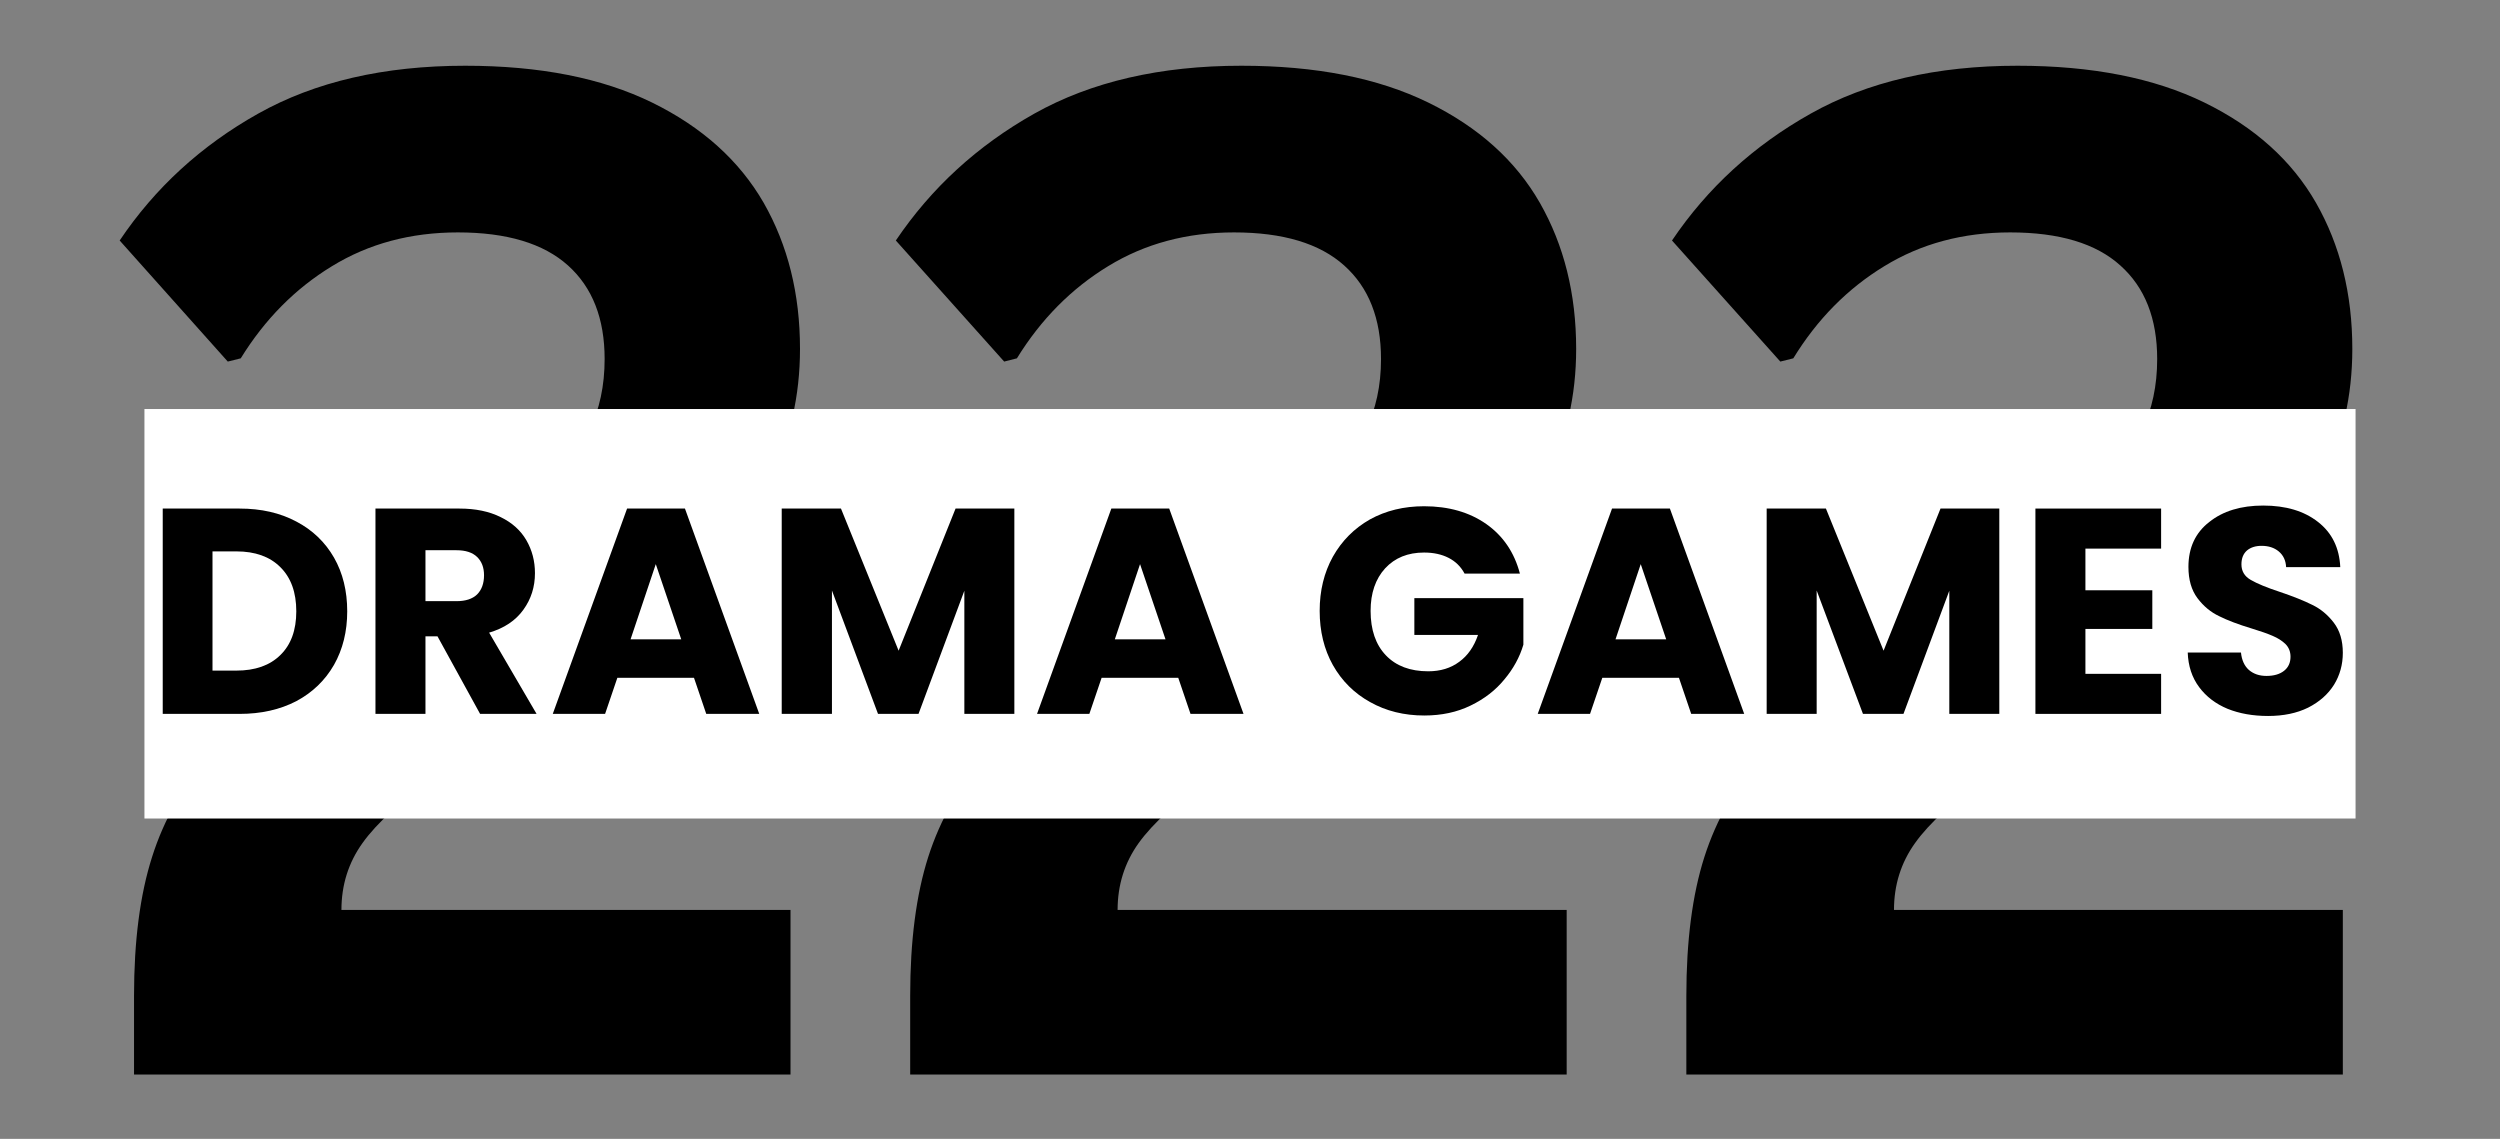
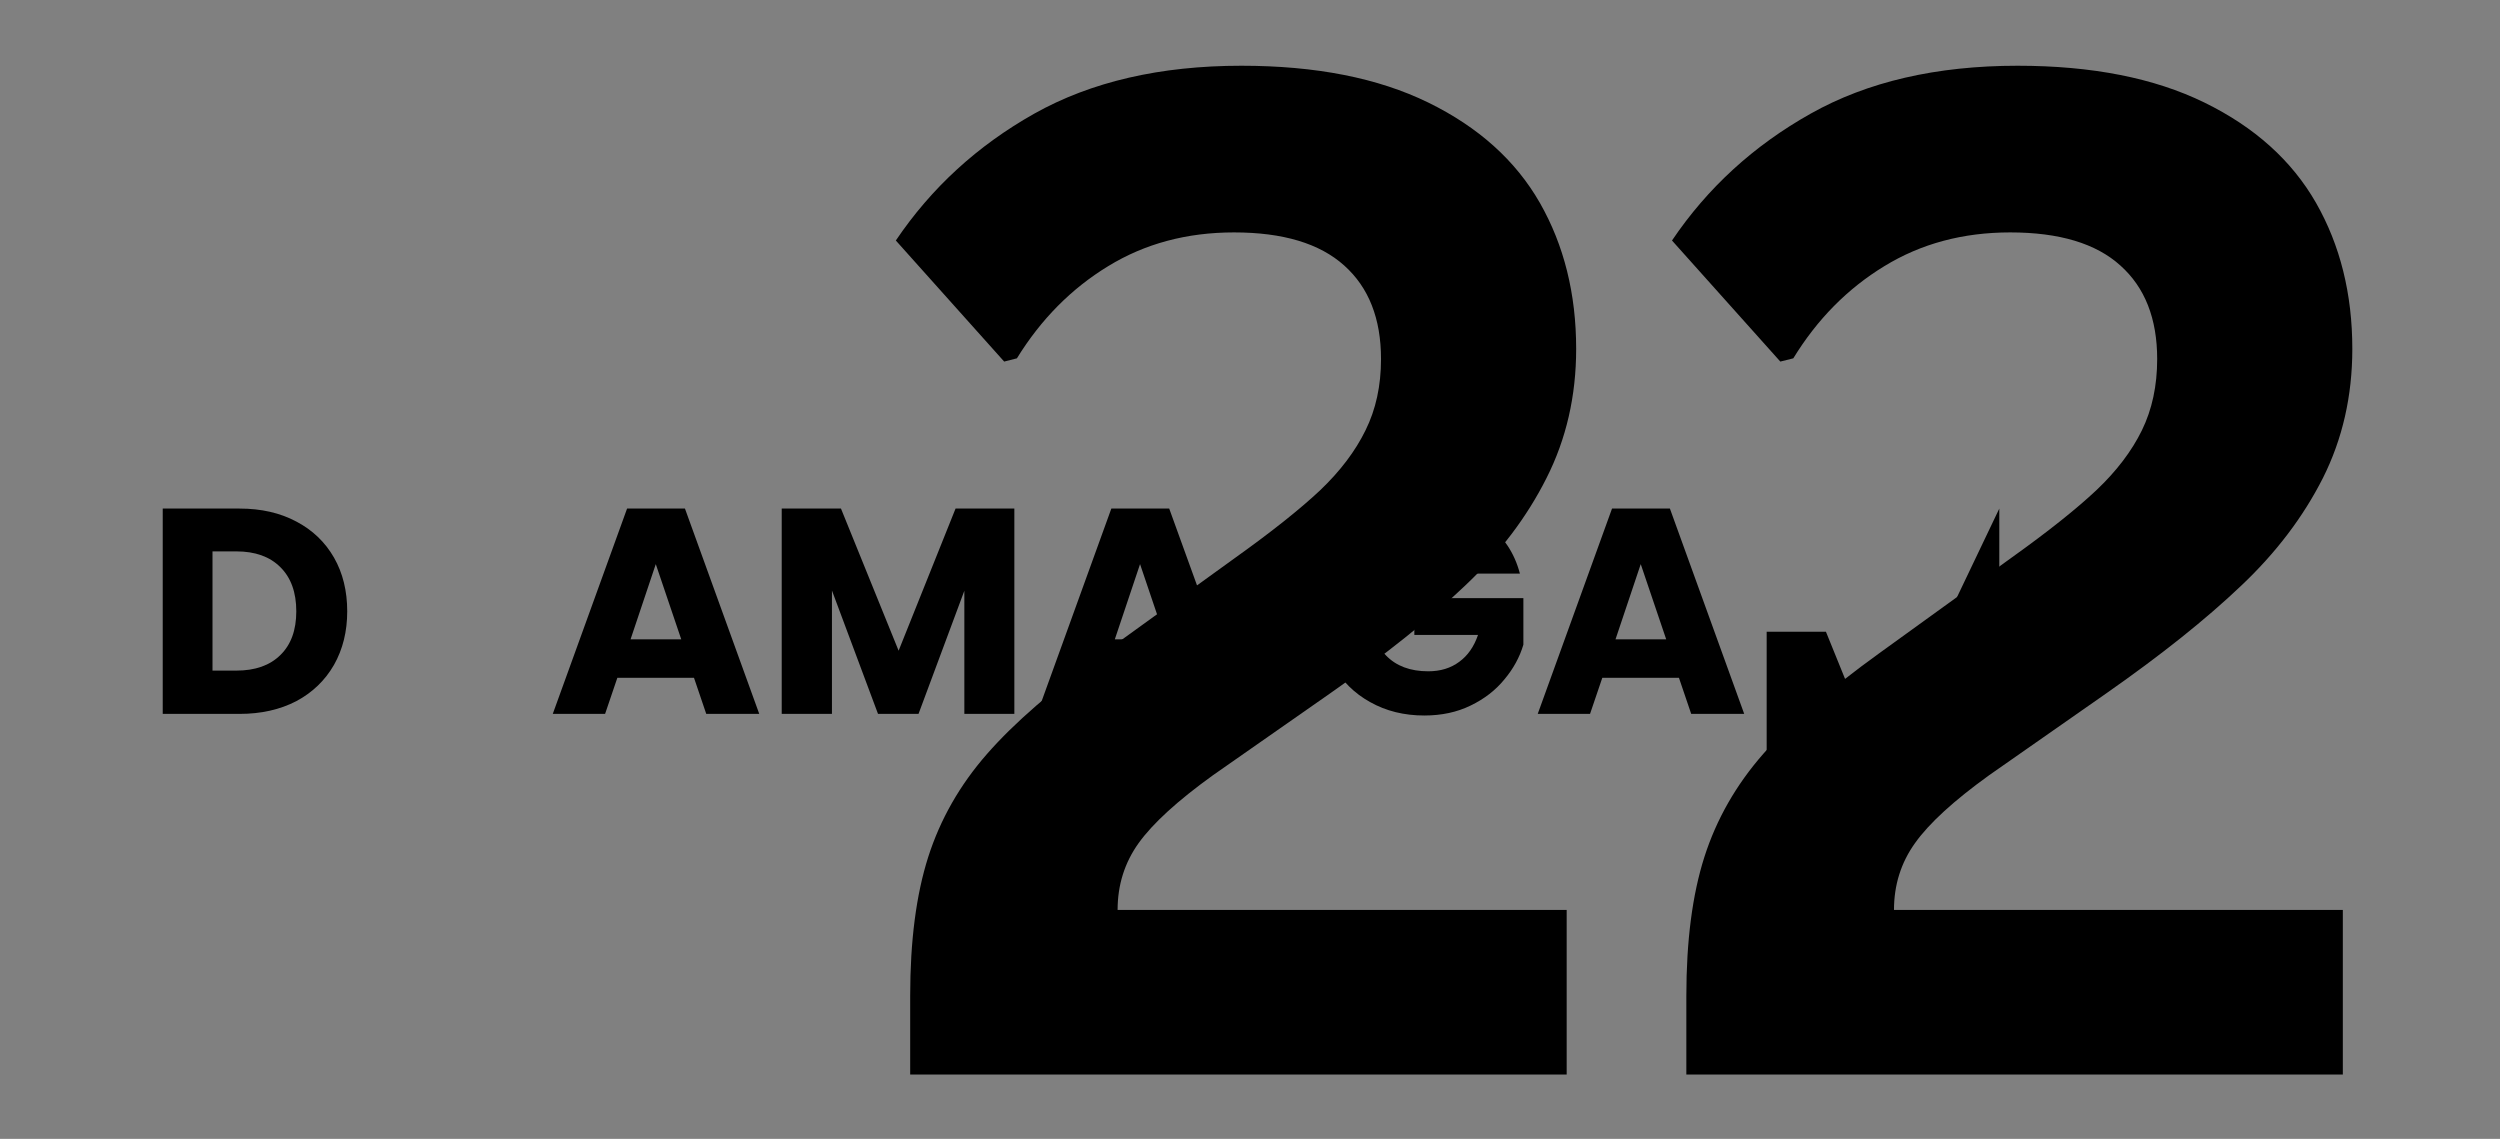
<svg xmlns="http://www.w3.org/2000/svg" version="1.2" viewBox="0 0 1080 492" width="1080" height="492">
  <rect x="0" y="0" width="1080" height="492" fill="#808080" stroke="none" />
  <title>222 Drama Game white</title>
  <style>
		.s0 { fill: #000000 } 
		.s1 { fill: #ffffff } 
	</style>
  <g>
    <g>
      <g>
-         <path class="s0" d="m57.9 430.2q0-35.6 7.8-60 7.7-24.4 25.4-44.5 17.6-20.1 49.9-43.4l57.3-41.4q23.6-16.8 36.6-29.1 13.1-12.4 19.7-25.9 6.6-13.5 6.6-30.8 0-26.2-15.8-40.4-15.9-14.3-47.6-14.3-30.6 0-54.4 14.6-23.8 14.5-39.4 39.8l-5.6 1.4-46.7-52.3q22.9-34.1 59.8-54.8 36.9-20.7 89.5-20.7 48.2 0 80.7 15.9 32.4 15.9 48.2 43.3 15.7 27.5 15.7 63.1 0 30.5-12.8 55.8-12.8 25.3-35.4 46.7-22.6 21.5-57.9 46.2l-50.8 35.5q-23 16.5-32.1 29.3-9.1 12.7-9.1 28.9h194v71.1h-283.6z" />
-       </g>
+         </g>
    </g>
    <g>
      <g>
        <path class="s0" d="m393.2 430.2q0-35.6 7.8-60 7.8-24.4 25.4-44.5 17.6-20.1 50-43.4l57.3-41.4q23.5-16.8 36.6-29.1 13-12.4 19.6-25.9 6.7-13.5 6.7-30.8 0-26.2-15.9-40.4-15.9-14.3-47.6-14.3-30.6 0-54.4 14.6-23.8 14.5-39.4 39.8l-5.5 1.4-46.8-52.3q23-34.1 59.8-54.8 36.9-20.7 89.5-20.7 48.2 0 80.7 15.9 32.5 15.9 48.2 43.3 15.7 27.5 15.7 63.1 0 30.5-12.8 55.8-12.7 25.3-35.4 46.7-22.6 21.5-57.9 46.2l-50.8 35.5q-22.9 16.5-32.1 29.3-9.1 12.7-9.1 28.9h194v71.1h-283.6z" />
      </g>
    </g>
    <g>
      <g>
        <path class="s0" d="m728.5 430.2q0-35.6 7.8-60 7.8-24.4 25.4-44.5 17.7-20.1 50-43.4l57.3-41.4q23.5-16.8 36.6-29.1 13.1-12.4 19.7-25.9 6.6-13.5 6.6-30.8 0-26.2-15.9-40.4-15.8-14.3-47.6-14.3-30.6 0-54.4 14.6-23.8 14.5-39.3 39.8l-5.6 1.4-46.8-52.3q23-34.1 59.9-54.8 36.8-20.7 89.4-20.7 48.2 0 80.7 15.9 32.5 15.9 48.2 43.3 15.7 27.5 15.7 63.1 0 30.5-12.7 55.8-12.8 25.3-35.5 46.7-22.6 21.5-57.9 46.2l-50.8 35.5q-22.9 16.5-32 29.3-9.1 12.7-9.1 28.9h193.9v71.1h-283.6z" />
      </g>
    </g>
  </g>
-   <path class="s1" d="m62.4 176.7h955.2v176.9h-955.2z" />
  <g>
    <g>
      <g>
        <path class="s0" d="m103.5 219.7q14 0 24.5 5.6 10.5 5.5 16.3 15.6 5.7 10 5.7 23.2 0 13-5.7 23.1-5.8 10.1-16.3 15.7-10.6 5.5-24.5 5.5h-33.2v-88.7zm-1.4 70q12.2 0 19-6.7 6.9-6.7 6.9-18.9 0-12.3-6.9-19.1-6.8-6.8-19-6.8h-10.3v51.5z" />
      </g>
    </g>
  </g>
  <g>
    <g>
      <g>
-         <path class="s0" d="m207.4 308.4l-18.4-33.5h-5.2v33.5h-21.6v-88.7h36.3q10.4 0 17.8 3.7 7.4 3.6 11.1 10 3.7 6.4 3.7 14.2 0 8.9-5 15.8-5 7-14.8 9.9l20.5 35.1zm-23.6-48.7h13.4q5.9 0 8.9-2.9 3-3 3-8.3 0-5-3-7.9-3-2.9-8.9-2.9h-13.4z" />
-       </g>
+         </g>
    </g>
  </g>
  <g>
    <g>
      <g>
        <path class="s0" d="m299.8 292.8h-33.1l-5.3 15.6h-22.6l32.1-88.7h25l32.1 88.7h-22.9zm-5.5-16.6l-11-32.5-10.9 32.5z" />
      </g>
    </g>
  </g>
  <g>
    <g>
      <g>
        <path class="s0" d="m438.2 219.7v88.7h-21.6v-53.2l-19.8 53.2h-17.5l-19.9-53.3v53.3h-21.7v-88.7h25.6l24.9 61.4 24.6-61.4z" />
      </g>
    </g>
  </g>
  <g>
    <g>
      <g>
        <path class="s0" d="m509 292.8h-33.1l-5.3 15.6h-22.6l32.1-88.7h25l32.1 88.7h-22.9zm-5.5-16.6l-11-32.5-10.9 32.5z" />
      </g>
    </g>
  </g>
  <g>
    <g>
      <g>
			</g>
    </g>
  </g>
  <g>
    <g>
      <g>
        <path class="s0" d="m632.7 247.8q-2.4-4.5-6.9-6.8-4.5-2.3-10.6-2.3-10.5 0-16.8 6.8-6.3 6.9-6.3 18.4 0 12.3 6.6 19.2 6.6 6.9 18.3 6.9 7.9 0 13.4-4.1 5.5-4 8.1-11.6h-27.5v-15.9h47.1v20.1q-2.4 8.1-8.2 15-5.7 7-14.6 11.3-8.8 4.3-20 4.3-13.1 0-23.4-5.8-10.3-5.7-16.1-16-5.7-10.2-5.7-23.4 0-13.1 5.7-23.4 5.8-10.3 16-16.1 10.3-5.7 23.4-5.7 15.9 0 26.9 7.7 10.9 7.7 14.5 21.4z" />
      </g>
    </g>
  </g>
  <g>
    <g>
      <g>
        <path class="s0" d="m725.3 292.8h-33.1l-5.3 15.6h-22.6l32.1-88.7h25l32.1 88.7h-22.9zm-5.5-16.6l-11-32.5-10.9 32.5z" />
      </g>
    </g>
  </g>
  <g>
    <g>
      <g>
-         <path class="s0" d="m863.7 219.7v88.7h-21.6v-53.2l-19.8 53.2h-17.5l-20-53.3v53.3h-21.6v-88.7h25.6l24.9 61.4 24.6-61.4z" />
+         <path class="s0" d="m863.7 219.7v88.7h-21.6l-19.8 53.2h-17.5l-20-53.3v53.3h-21.6v-88.7h25.6l24.9 61.4 24.6-61.4z" />
      </g>
    </g>
  </g>
  <g>
    <g>
      <g>
-         <path class="s0" d="m900.9 237v18h28.9v16.7h-28.9v19.4h32.7v17.3h-54.3v-88.7h54.3v17.3z" />
-       </g>
+         </g>
    </g>
  </g>
  <g>
    <g>
      <g>
-         <path class="s0" d="m979.8 309.3q-9.8 0-17.5-3.1-7.7-3.2-12.3-9.4-4.6-6.2-4.9-14.9h23q0.5 4.9 3.4 7.5 3 2.6 7.6 2.6 4.8 0 7.6-2.2 2.8-2.2 2.8-6.1 0-3.3-2.2-5.5-2.2-2.1-5.5-3.5-3.2-1.4-9.1-3.2-8.6-2.6-14-5.3-5.5-2.6-9.4-7.8-3.9-5.2-3.9-13.5 0-12.4 9-19.4 8.9-7.1 23.3-7.1 14.7 0 23.7 7.1 9 7 9.6 19.5h-23.4q-0.2-4.3-3.2-6.8-2.9-2.4-7.4-2.4-3.9 0-6.3 2-2.4 2.1-2.4 6 0 4.4 4 6.7 4.1 2.4 12.6 5.2 8.6 2.9 14 5.6 5.4 2.6 9.3 7.7 3.9 5.1 3.9 13 0 7.6-3.8 13.8-3.9 6.2-11.2 9.9-7.3 3.6-17.3 3.6z" />
-       </g>
+         </g>
    </g>
  </g>
</svg>